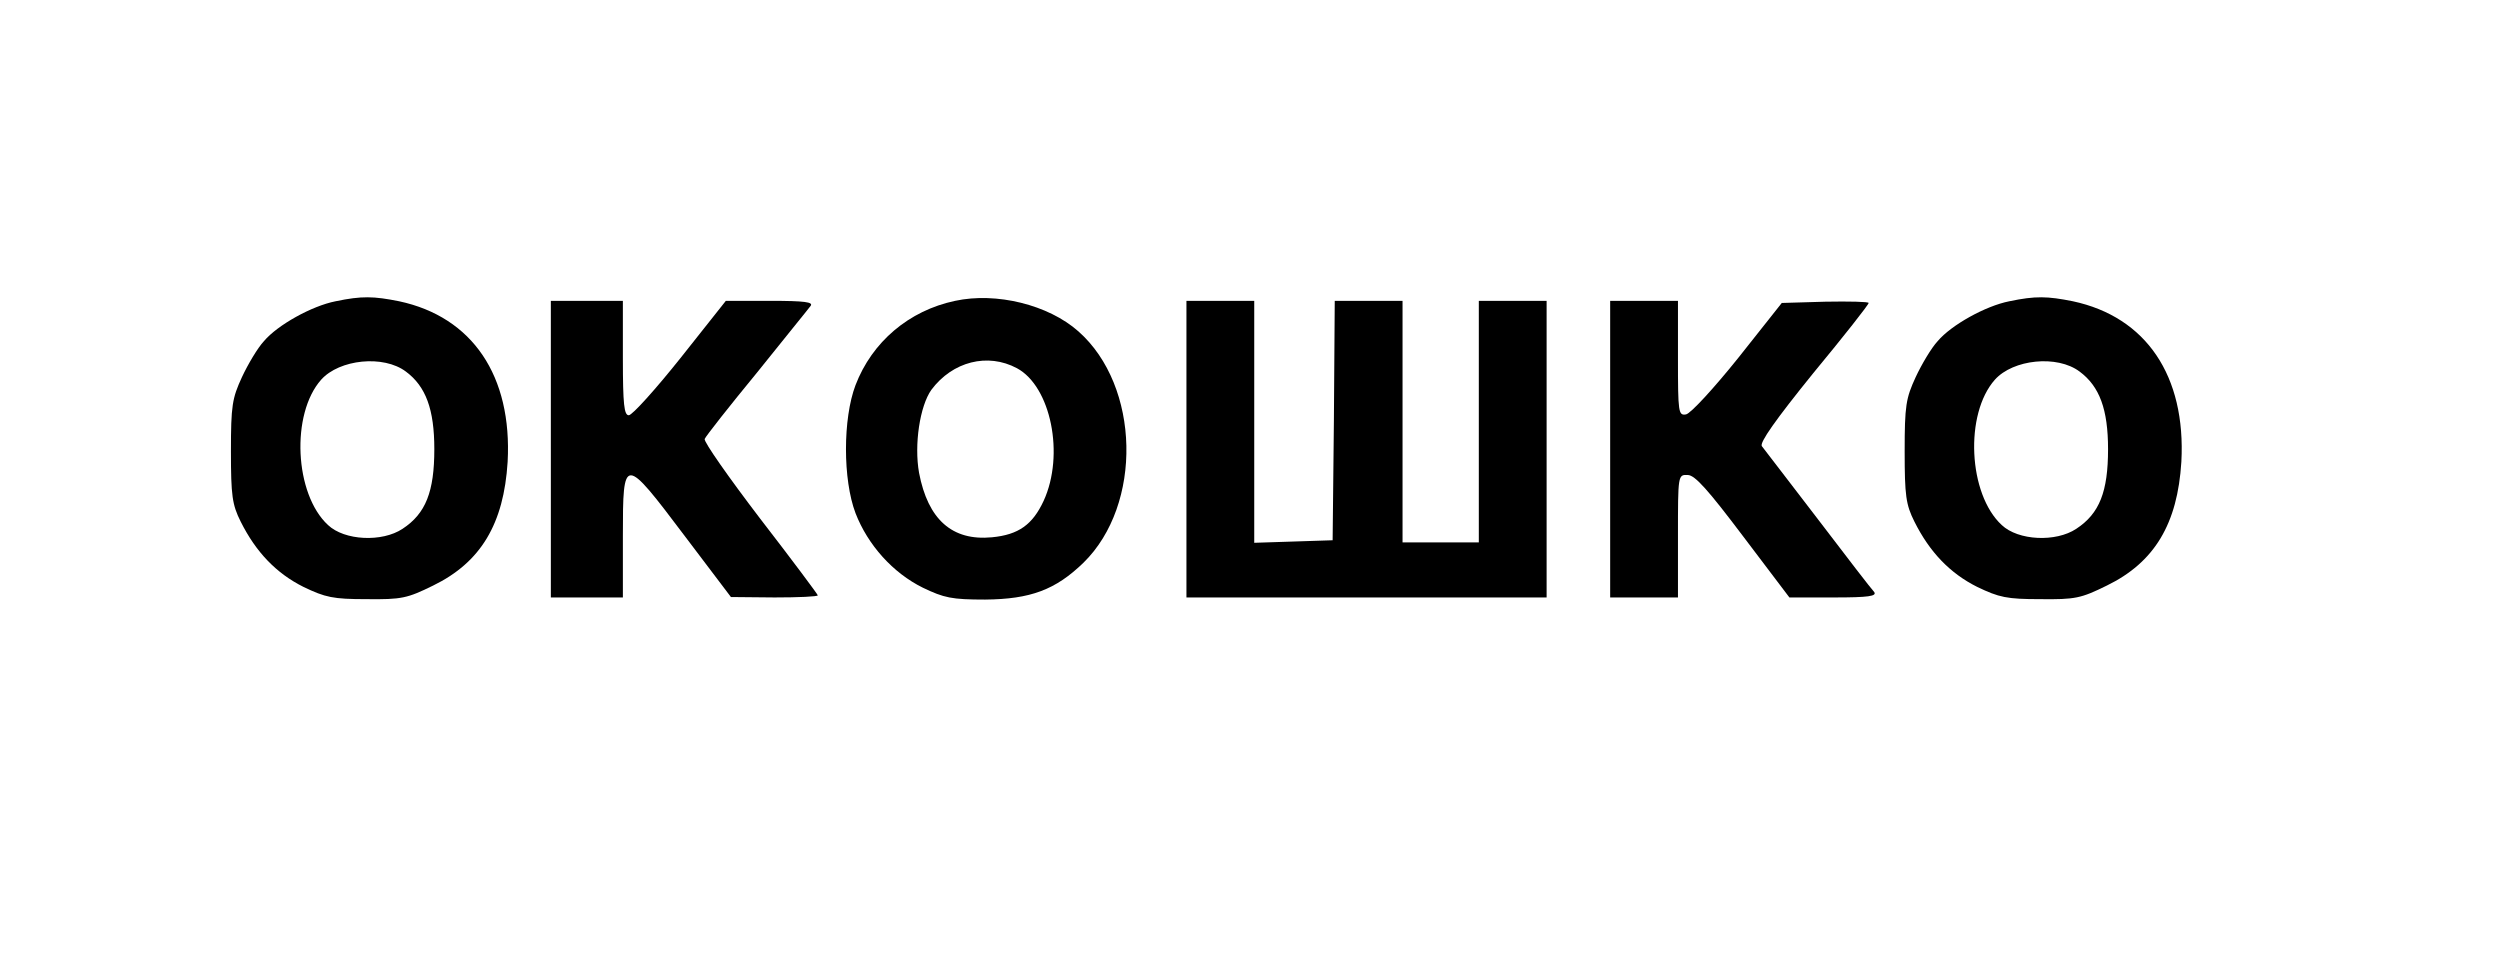
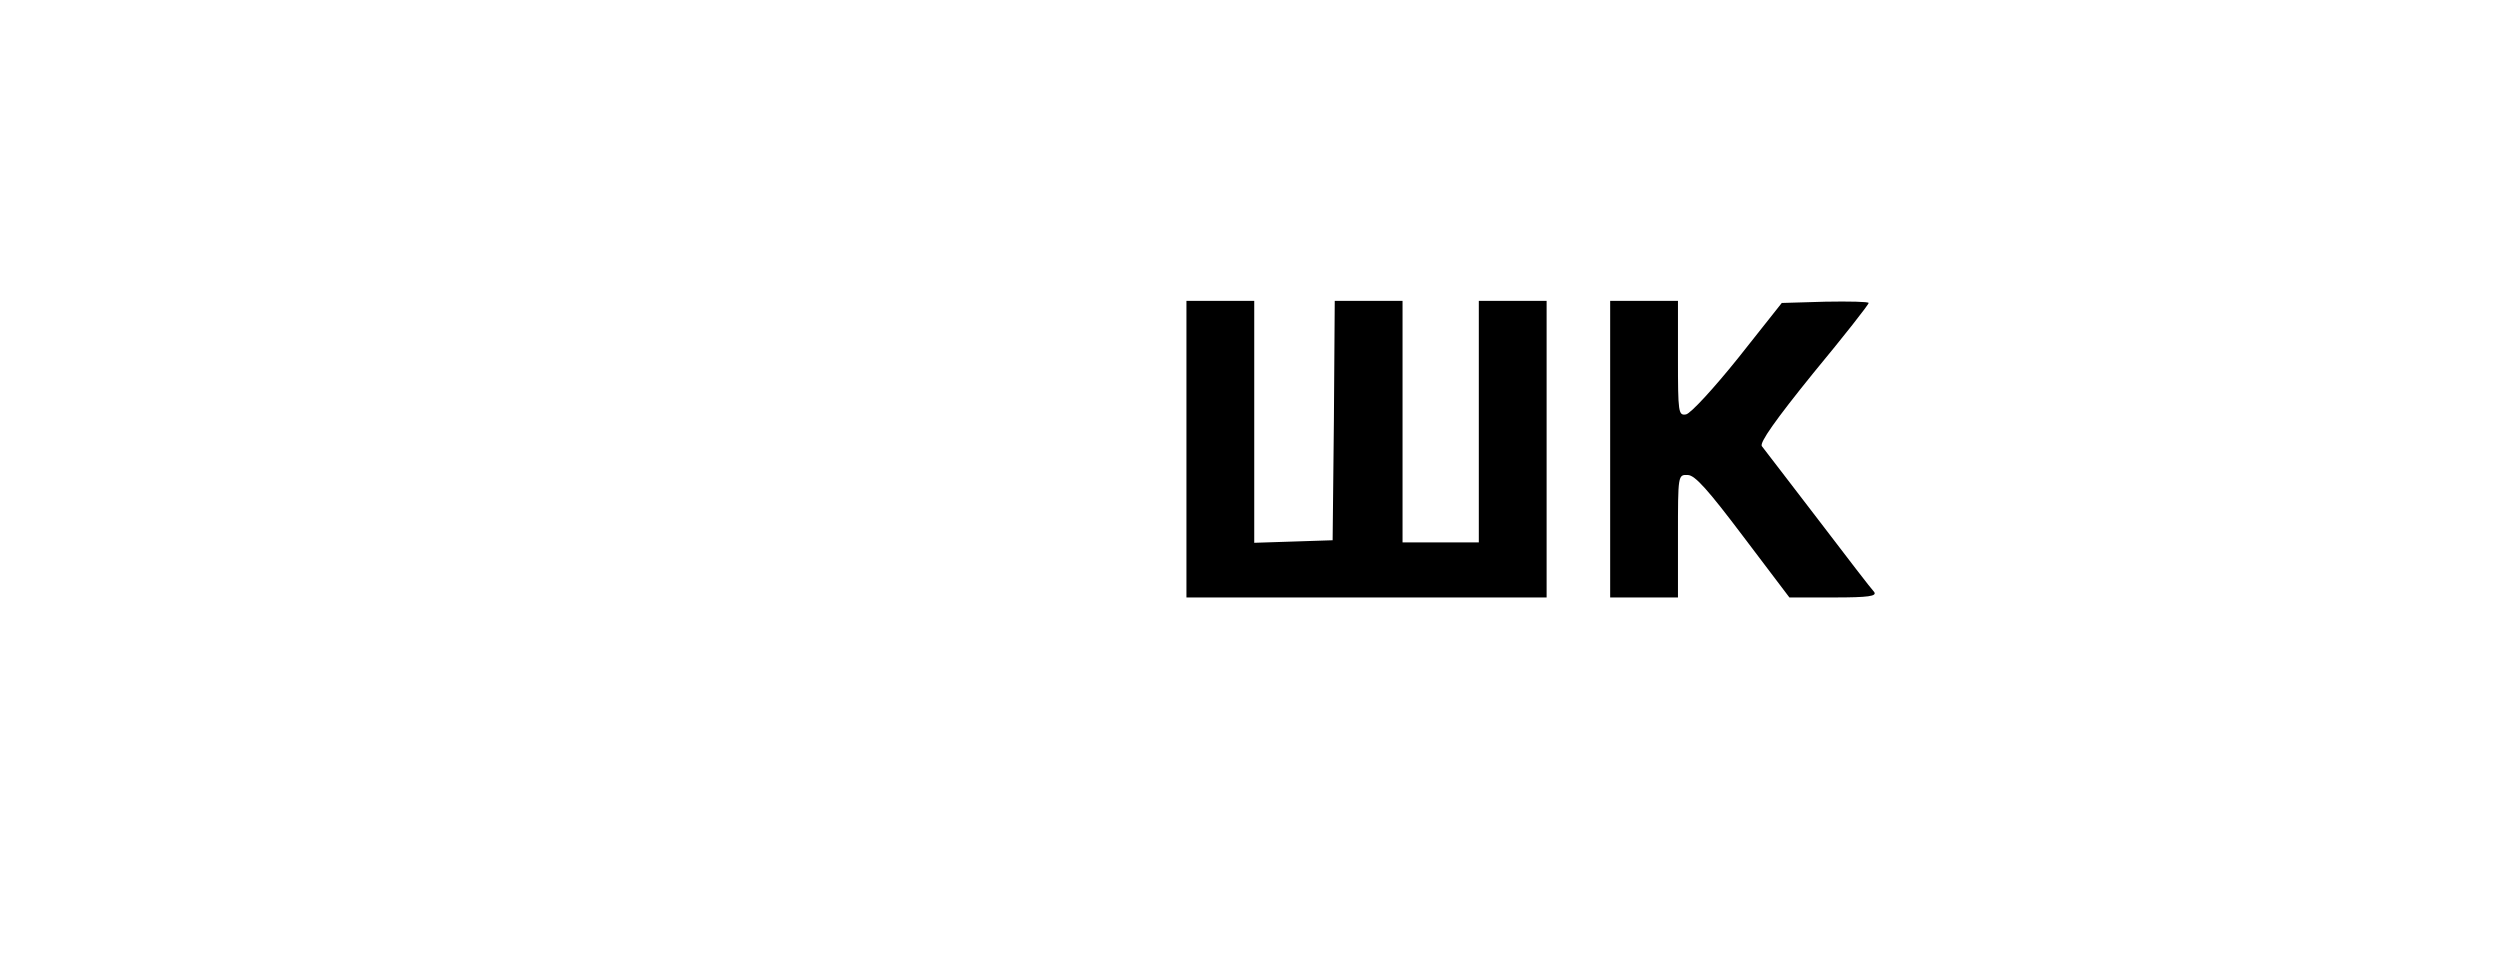
<svg xmlns="http://www.w3.org/2000/svg" version="1.0" width="590pt" height="230pt" viewBox="0 0 590 230" preserveAspectRatio="xMidYMid meet">
  <g transform="translate(0,230) scale(0.1,-0.1)" fill="#000000" stroke="none">
-     <path d="M792 1589 c-56 -11 -137 -56 -169 -94 -15 -16 -38 -55 -52 -85 -23 -50 -26 -67 -26 -175 0 -105 3 -126 23 -166 36 -72 84 -122 148 -154 52 -25 70 -29 149 -29 83 -1 96 2 157 32 113 55 167 146 176 292 11 203 -83 342 -256 379 -60 12 -88 13 -150 0z m166 -166 c47 -35 67 -89 67 -183 0 -100 -20 -152 -75 -188 -48 -32 -137 -28 -176 9 -79 73 -88 262 -16 343 43 48 147 59 200 19z" />
-     <path d="M2254 1590 c-109 -23 -196 -97 -235 -199 -30 -79 -30 -223 0 -302 29 -75 88 -141 159 -176 50 -24 68 -28 147 -28 107 1 166 23 232 87 140 137 134 417 -12 546 -71 63 -194 93 -291 72z m146 -159 c80 -43 113 -204 63 -313 -26 -56 -59 -80 -122 -86 -94 -9 -151 42 -172 152 -12 67 2 158 29 196 50 67 133 88 202 51z" />
-     <path d="M4742 1589 c-56 -11 -137 -56 -169 -94 -15 -16 -38 -55 -52 -85 -23 -50 -26 -67 -26 -175 0 -105 3 -126 23 -166 36 -72 84 -122 148 -154 52 -25 70 -29 149 -29 83 -1 96 2 157 32 113 55 167 146 176 292 11 203 -83 342 -256 379 -60 12 -88 13 -150 0z m166 -166 c47 -35 67 -89 67 -183 0 -100 -20 -152 -75 -188 -48 -32 -137 -28 -176 9 -79 73 -88 262 -16 343 43 48 147 59 200 19z" />
-     <path d="M1300 1240 l0 -350 85 0 85 0 0 145 c0 191 2 191 146 0 l109 -144 103 -1 c56 0 102 2 102 5 0 2 -61 84 -136 181 -74 97 -133 181 -131 188 3 7 58 77 123 156 64 80 122 151 127 158 7 9 -13 12 -95 12 l-105 0 -107 -135 c-59 -74 -114 -135 -122 -135 -11 0 -14 25 -14 135 l0 135 -85 0 -85 0 0 -350z" />
    <path d="M2800 1240 l0 -350 425 0 425 0 0 350 0 350 -80 0 -80 0 0 -285 0 -285 -90 0 -90 0 0 285 0 285 -80 0 -80 0 -2 -282 -3 -283 -92 -3 -93 -3 0 286 0 285 -80 0 -80 0 0 -350z" />
    <path d="M3800 1240 l0 -350 80 0 80 0 0 145 c0 144 0 145 23 144 17 0 48 -35 131 -145 l109 -144 105 0 c82 0 102 3 95 13 -6 6 -66 84 -133 172 -67 88 -127 165 -132 172 -6 8 32 62 121 172 72 87 131 162 131 166 0 3 -46 4 -102 3 l-103 -3 -103 -130 c-57 -71 -112 -131 -123 -133 -18 -3 -19 4 -19 132 l0 136 -80 0 -80 0 0 -350z" />
  </g>
</svg>